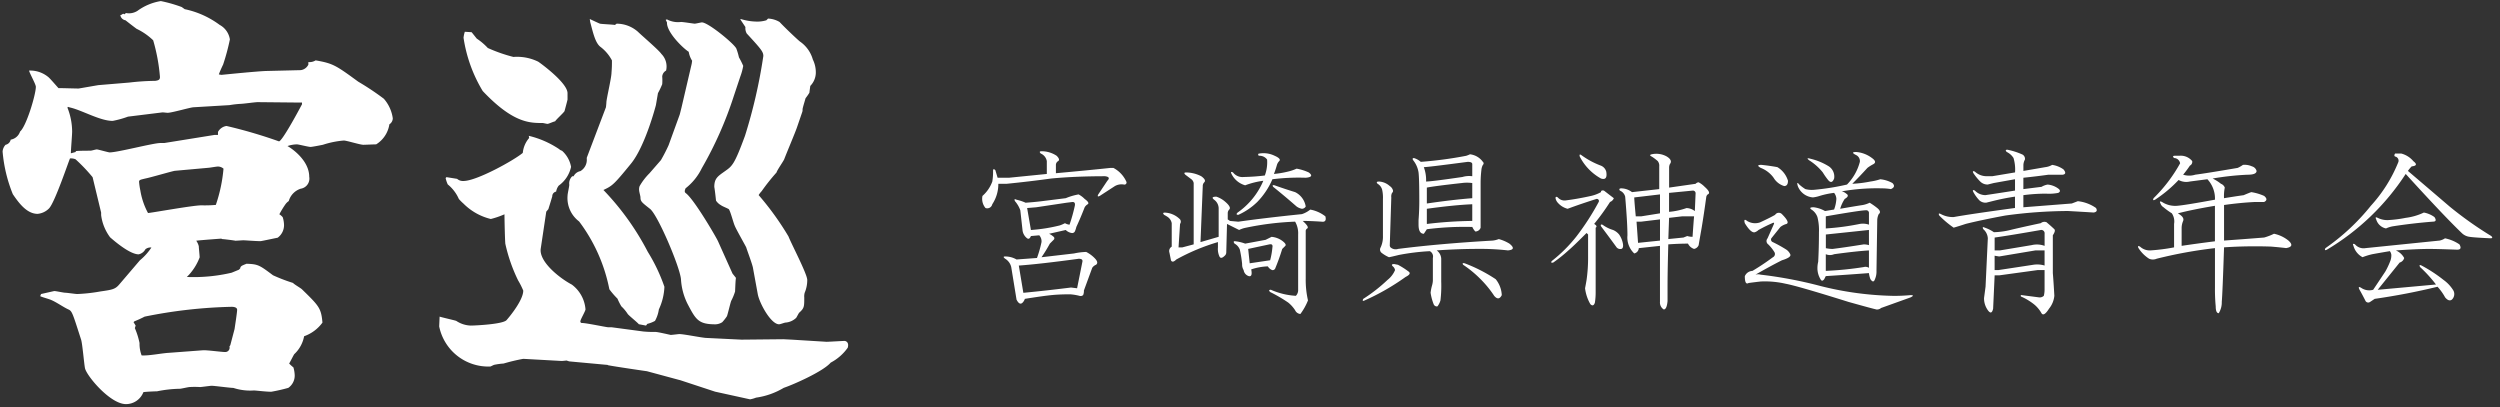
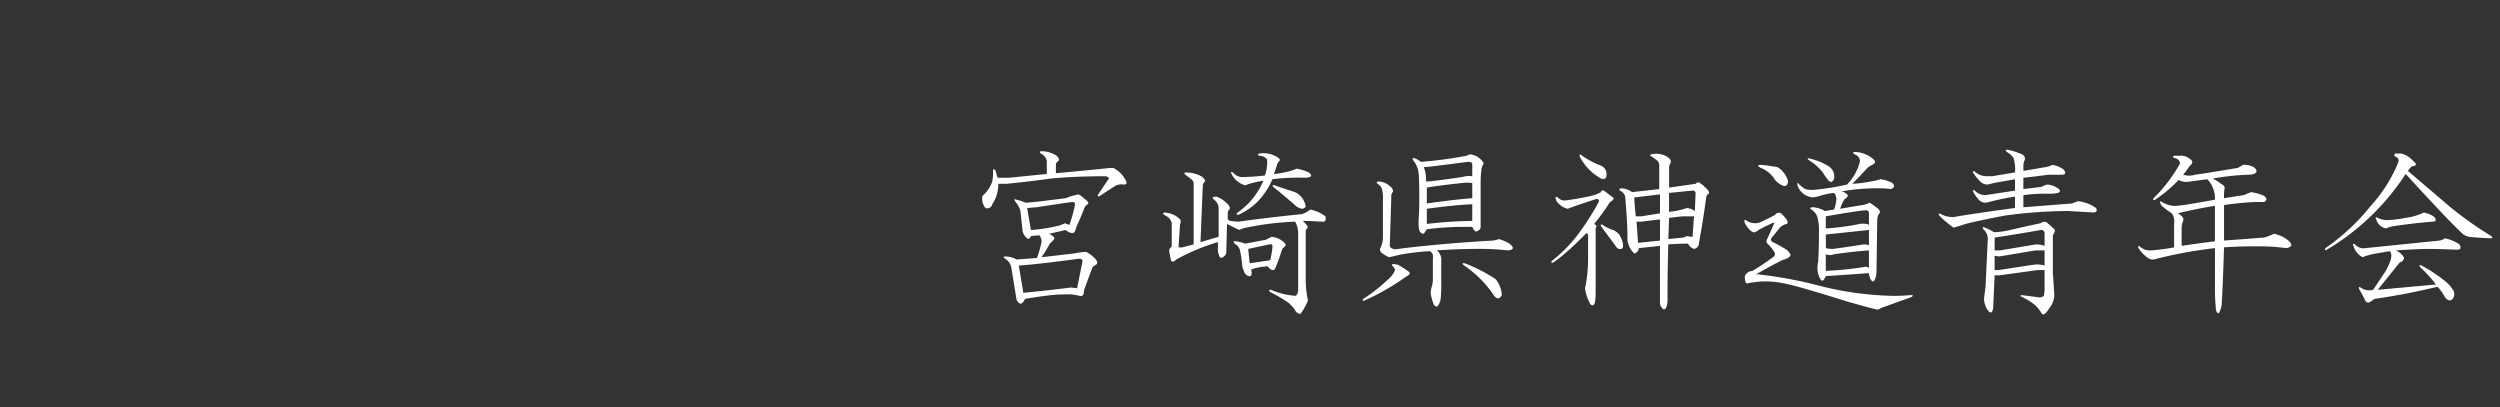
<svg xmlns="http://www.w3.org/2000/svg" width="258" height="42" viewBox="0 0 258 42">
  <rect x="0" y="0" width="258" height="42" fill="#333333" stroke="none" />
  <defs>
    <style>
      .cls-1 {
        fill: #fff;
        fill-rule: evenodd;
      }
    </style>
  </defs>
-   <path id="宮巡" class="cls-1" d="M22.848,24.666c0.176,0,1.232.132,1.452,0.176,0.132,0,.7-0.044.792-0.044,0.264,0,1.232.088,1.8,0.088,0.088,0,1.716-.352,1.76-0.352a1.6,1.6,0,0,0,.66-1.32,2.958,2.958,0,0,0-.132-0.792,1.422,1.422,0,0,0-.352-0.308,10.213,10.213,0,0,1,.616-1.012A1.325,1.325,0,0,1,29.8,20.75a1.881,1.881,0,0,1,1.232-1.276,1.053,1.053,0,0,0,.88-1.232c0-1.672-1.76-2.9-2.244-3.168a3.165,3.165,0,0,1,.968-0.176c0.176,0,1.188.264,1.408,0.264,0.176,0,1.056-.176,1.276-0.22a9.387,9.387,0,0,1,2.156-.44c0.308,0,1.672.44,2.024,0.44,0.176,0,1.1-.044,1.32-0.044a2.951,2.951,0,0,0,1.364-2.068,0.753,0.753,0,0,0,.352-0.616,3.856,3.856,0,0,0-.924-2.024,27.525,27.525,0,0,0-2.64-1.76c-2.288-1.672-2.6-1.892-4.4-2.2a1.2,1.2,0,0,1-.748.176V6.667a1.024,1.024,0,0,1-.792.572l-3.609.088c-1.012.044-3.652,0.308-4.577,0.4L22.584,7.68c0.088-.264.352-0.836,0.44-1.012a22.356,22.356,0,0,0,.7-2.6,2.049,2.049,0,0,0-1.056-1.5A9.2,9.2,0,0,0,19.063.947l-0.308-.22A14.524,14.524,0,0,0,16.6.111a5.606,5.606,0,0,0-2.42,1.012,1.627,1.627,0,0,1-1.188.22l-0.132.132c-0.176-.088-0.176-0.044-0.308.044l-0.132.044a0.625,0.625,0,0,0,.528.528c0.616,0.484.792,0.616,1.144,0.88a6.477,6.477,0,0,1,1.716,1.188,18.786,18.786,0,0,1,.7,3.785c0,0.308-.176.352-0.484,0.4a24.932,24.932,0,0,0-2.684.176l-3.168.264c-0.044,0-2.024.352-2.068,0.352-0.264,0-1.716-.044-2.068-0.044-0.132-.132-0.88-1.012-1.056-1.144A2.917,2.917,0,0,0,3,7.284c0.044,0.264.7,1.408,0.7,1.672,0,0.792-.968,4.049-1.628,4.621a1.242,1.242,0,0,1-.968.836,0.672,0.672,0,0,1-.528.528,1.133,1.133,0,0,0-.308.7,15.008,15.008,0,0,0,1.056,4.4C1.9,20.882,2.737,22.07,3.881,22.07A1.893,1.893,0,0,0,5.069,21.5c0.616-.66,2.068-5.017,2.156-5.149a1.21,1.21,0,0,1,.572.088,17.468,17.468,0,0,1,1.76,1.848l0.88,3.653V22.2a4.859,4.859,0,0,0,.924,2.288c0.4,0.352,2.024,1.76,2.948,1.76a1.046,1.046,0,0,0,.7-0.528,0.842,0.842,0,0,1,.616-0.176,5.945,5.945,0,0,1-1.188,1.32L12.33,29.331c-0.44.528-.748,0.572-1.98,0.748a17.013,17.013,0,0,1-2.376.264c-0.176,0-1.056-.132-1.232-0.132S5.773,30.035,5.6,30.035l-1.364.308-0.088.22c0.132,0.088.968,0.308,1.144,0.4,0.528,0.22,1.276.748,1.76,0.968,0.4,0.176.44,0.4,1.32,3.125,0.132,0.4.308,2.508,0.4,2.948,0.176,0.792,2.6,3.7,4.225,3.7a1.925,1.925,0,0,0,1.8-1.232c0.176-.044,1.188-0.088,1.408-0.088a12.783,12.783,0,0,1,2.376-.264c0.088,0,.88-0.176.968-0.176a9.168,9.168,0,0,1,1.1,0c0.132,0,1.056-.132,1.188-0.132,0.308,0,1.892.22,2.244,0.22a5.585,5.585,0,0,0,2.112.264c0.22,0,1.232.132,1.8,0.132a17.429,17.429,0,0,0,1.76-.4,1.539,1.539,0,0,0,.66-1.32,3.254,3.254,0,0,0-.132-0.792,3.957,3.957,0,0,1-.44-0.4c0.088-.132.484-0.924,0.528-0.968A3.372,3.372,0,0,0,31.385,34.7a3.99,3.99,0,0,0,1.892-1.408c-0.132-1.5-.352-1.716-2.112-3.433-0.132-.132-0.836-0.528-0.924-0.66a17.222,17.222,0,0,1-2.068-.792c-1.408-1.056-1.54-1.144-2.728-1.188-0.572.22-.616,0.264-0.66,0.484l-0.132.132-0.748.308a17.1,17.1,0,0,1-4.621.44,5.577,5.577,0,0,0,1.32-2.024c0-.176-0.088-0.968-0.088-1.144a1.668,1.668,0,0,0-.264-0.572c0.22-.044,2.6-0.22,2.64-0.22ZM7.313,15.821c0-.352.132-1.892,0.132-2.244a6.773,6.773,0,0,0-.484-2.464l0.044-.088a2.8,2.8,0,0,0,.308.088c1.232,0.308,3.036,1.364,4.313,1.364a10.032,10.032,0,0,0,1.584-.44l3.564-.44c0.088,0,.44.044,0.528,0.044,0.44,0,2.376-.572,2.684-0.572l3.7-.22a10.123,10.123,0,0,1,1.144-.132c0.264,0,1.5-.176,1.76-0.176l4.4,0.044h0.176V10.76c-0.484.924-2.068,3.829-2.376,3.829A50.03,50.03,0,0,0,23.376,13a1.187,1.187,0,0,0-.88.616v0.308H22.144l-5.193.836h-0.4c-0.748,0-4.4.968-5.237,0.968-0.132,0-1.188-.308-1.32-0.308s-0.528.132-.66,0.132-1.32,0-1.5.044L7.8,15.689Zm6.469,17.427,0.088-.088a11.228,11.228,0,0,0,1.056-.484A50.1,50.1,0,0,1,23.9,31.663c0.088,0,.572,0,0.572.308,0,0.264-.22,1.672-0.264,1.98l-0.44,1.672-0.088.132a0.45,0.45,0,0,1-.484.572c-0.352,0-1.936-.22-2.288-0.176l-3.521.264c-0.748.044-1.98,0.308-2.772,0.264A3.392,3.392,0,0,1,14.4,35.4a7.89,7.89,0,0,0-.484-1.54L14,33.6Zm7.7-15.93c0.132,0,.836-0.132,1.012-0.132a0.9,0.9,0,0,1,.572.22,15.756,15.756,0,0,1-.792,3.741,13.76,13.76,0,0,1-1.5.044c-0.88,0-5.237.792-5.5,0.792a7.388,7.388,0,0,1-.792-2.332,6.665,6.665,0,0,1-.132-0.924c0.044-.176.132-0.176,0.66-0.308,0.484-.088,2.728-0.748,3.036-0.792ZM60.907,2.267c0.308,1.144.528,2.2,1.1,2.6a4.215,4.215,0,0,1,1.144,1.364A12.368,12.368,0,0,1,63.107,7.5c0,0.528-.528,2.728-0.528,3.08,0,0.088-.044.484-0.044,0.484l-1.936,5.1a0.4,0.4,0,0,0-.044.22,1.352,1.352,0,0,1-.66,1.276,1,1,0,0,0-.7.528H59.058a1.021,1.021,0,0,0-.308.88c0,0.176-.176.924-0.176,1.1a3.018,3.018,0,0,0,1.188,2.684,17.1,17.1,0,0,1,3.124,7,8.193,8.193,0,0,0,.836.968,6.648,6.648,0,0,0,.4.792,4.18,4.18,0,0,1,.66.792c0.132,0.176,1.012.88,1.144,1.056L66.671,33.6l0.132-.176a3.179,3.179,0,0,0,.792-0.308,3.441,3.441,0,0,0,.4-1.188,6.023,6.023,0,0,0,.572-2.332,17.83,17.83,0,0,0-1.716-3.608,27.289,27.289,0,0,0-4.577-6.381c0.924-.44,1.056-0.528,2.816-2.684,1.5-1.8,2.6-6.073,2.6-6.073L67.9,9.616a8.358,8.358,0,0,0,.44-0.924,4.762,4.762,0,0,0,0-.792,0.77,0.77,0,0,1,.4-0.616,1.83,1.83,0,0,0-.484-1.716c-0.264-.4-2.068-1.936-2.42-2.288a3.32,3.32,0,0,0-2.2-.836l-0.176.132c-0.22-.044-1.32-0.088-1.54-0.132-0.132-.044-0.88-0.4-1.056-0.484ZM78.2,30.343c0.176,0.968,1.364,3.124,2.2,3.124,0.132,0,.572-0.176.66-0.176a1.789,1.789,0,0,0,1.1-.484c0.044-.044.264-0.484,0.308-0.528C83,31.8,83,31.663,83,30.695a1.368,1.368,0,0,1,.044-0.484,3.368,3.368,0,0,0,.264-1.32c0-.616-1.672-3.785-1.936-4.489a29.727,29.727,0,0,0-3.08-4.269,2.418,2.418,0,0,1,.308-0.4,21.2,21.2,0,0,1,1.54-1.936c0.044-.22.7-1.144,0.792-1.364,0.176-.484,1.144-2.772,1.32-3.3l0.528-1.54a0.653,0.653,0,0,0,.044-0.308c0-.132.264-0.968,0.308-1.144a6.436,6.436,0,0,0,.4-0.572c0-.088.088-0.66,0.088-0.7a2,2,0,0,0,.572-1.32,3.016,3.016,0,0,0-.308-1.408,3.362,3.362,0,0,0-1.32-1.848c-0.132-.088-1.452-1.32-2.112-2.024a2.515,2.515,0,0,0-1.188-.352l-0.176.176a3.192,3.192,0,0,1-1.1.132,5.688,5.688,0,0,1-1.54-.264L76.4,2l0.528,0.792a1.12,1.12,0,0,0,.132.66c1.5,1.628,1.716,1.892,1.716,2.332a53.488,53.488,0,0,1-1.892,8.229c-1.1,2.992-1.32,3.124-2.068,3.653s-1.1.748-1.1,1.628c0.044,0.22.132,0.968,0.176,1.408a1.435,1.435,0,0,0,.528.484c0.088,0.088.66,0.308,0.792,0.4,0.176,0.22.484,1.452,0.616,1.716,0.132,0.352,1.188,2.2,1.188,2.244,0.088,0.308.66,1.8,0.7,2.156ZM69,14.985a17.164,17.164,0,0,1-.792,1.54l-1.188,1.364a6.229,6.229,0,0,0-1.012,1.32,1,1,0,0,0-.044.484c0,0.088.132,0.572,0.132,0.66,0,0.44.132,0.528,0.968,1.188,0.792,0.572,3.08,5.941,3.212,7.261a6.514,6.514,0,0,0,.7,2.6c0.836,1.584,1.1,2.068,2.86,2.068a1.359,1.359,0,0,0,.7-0.22,4.828,4.828,0,0,0,.484-0.616c0.088-.22.352-1.364,0.44-1.584a5.625,5.625,0,0,0,.4-0.968c0.044-.968.044-1.056,0.088-1.408l-0.352-.44-1.5-3.344c-0.176-.4-2.508-4.4-3.344-4.973-0.088-.088-0.132-0.176,0-0.484a5.89,5.89,0,0,0,1.672-2.068,38.46,38.46,0,0,0,3.3-7.437L76.4,7.9A5.973,5.973,0,0,0,76.7,6.8a8.207,8.207,0,0,0-.44-0.88A6.685,6.685,0,0,0,76,5.039c-0.132-.44-2.9-2.728-3.565-2.728-0.088,0-.616.132-0.748,0.132-0.088,0-1.188-.176-1.408-0.176A2.422,2.422,0,0,1,68.828,2L68.7,2.047l0.132,0.264c-0.044,1.012,1.628,2.64,2.244,3.036a2.446,2.446,0,0,0,.352.924l-0.044.308-1.056,4.533-0.176.7ZM47.969,3.279a3.084,3.084,0,0,0-.132.616,14.882,14.882,0,0,0,1.98,5.5c3.124,3.3,4.841,3.3,6.2,3.3,0.044,0,.4.088,0.484,0.088,0.132,0,.572-0.22.792-0.264,0.088-.176.88-0.88,0.968-1.056,0.044-.176.264-0.968,0.308-1.188V9.616c0-1.1-2.948-3.212-3.036-3.256a4.973,4.973,0,0,0-2.552-.484,16,16,0,0,1-2.64-.924A6.4,6.4,0,0,0,49.2,3.983l-0.528-.66Zm-1.98,15.094a3.144,3.144,0,0,0,.22.66,3.989,3.989,0,0,1,1.144,1.5,5.021,5.021,0,0,0,.484.484A5.942,5.942,0,0,0,50.653,22.6a8.9,8.9,0,0,0,1.408-.484c0,0.44.044,2.552,0.088,3.036a16.8,16.8,0,0,0,1.32,3.785A7.882,7.882,0,0,1,54,29.991c0,0.968-1.364,2.64-1.716,3.036-0.352.44-3.3,0.572-3.7,0.572a2.865,2.865,0,0,1-1.5-.484c-0.088-.044-1.452-0.352-1.716-0.44l-0.044,1.012a5.171,5.171,0,0,0,5.281,4.137c0.132-.044.264-0.132,0.4-0.176a7.307,7.307,0,0,1,.968-0.132A19.621,19.621,0,0,1,54,37.032l3.961,0.22c0.132,0,.44-0.044.528-0.044a1.836,1.836,0,0,0,.264.088l3.828,0.352a0.264,0.264,0,0,1,.176.044c0.66,0.132,3.961.616,4,.616l3.257,0.88,0.176,0.044L73.8,40.42l3.609,0.792a3.241,3.241,0,0,0,.616-0.176,7.644,7.644,0,0,0,2.861-1.012c0.924-.308,4.048-1.672,4.841-2.6a5.013,5.013,0,0,0,1.76-1.54c0.176-.616-0.264-0.7-0.308-0.7-0.264,0-1.584.088-1.892,0.088l-3.564-.22-0.88-.044-4.313.044-3.609-.176c-0.4,0-2.332-.4-2.816-0.4-0.088,0-.748.088-0.88,0.088-0.044,0-1.32-.308-1.584-0.308a11.532,11.532,0,0,1-1.232-.044l-3.3-.44H62.755c-0.176,0-2.244-.44-2.684-0.44a0.155,0.155,0,0,1-.176-0.176c0-.176.528-1.056,0.528-1.232a3.527,3.527,0,0,0-1.408-2.552c-1.32-.7-3.389-2.376-3.213-3.7l0.572-3.829,0.22-.264c0.088-.308.132-0.4,0.4-1.32a0.482,0.482,0,0,1,.4-0.484,1.356,1.356,0,0,1,.264-0.616,3.232,3.232,0,0,0,1.276-1.936A2.917,2.917,0,0,0,58,15.557a0.756,0.756,0,0,1-.308-0.176,9.617,9.617,0,0,0-3.124-1.364l0.044,0.22a2.745,2.745,0,0,0-.66,1.54c-0.88.748-4.753,2.9-6.117,2.9a0.9,0.9,0,0,1-.66-0.22l-1.1-.176Z" />
  <path id="宮崎県神道青年会" class="cls-1" d="M107.484,15.609q-0.312,0-.078.234a1.053,1.053,0,0,1,.625.781v1.328l-3.906.391h-1.172l-0.234-.781c-0.157-.156-0.235-0.129-0.235.078a5.9,5.9,0,0,1-.078,1.094,3.609,3.609,0,0,1-1.015,1.484,1.478,1.478,0,0,0,.312,1.25,0.532,0.532,0,0,0,.7-0.391,3.759,3.759,0,0,0,.625-2.109h0.86q2.343-.234,4.609-0.547,2.5-.234,5.547-0.234,0.624,0.079.234,0.469l-0.937,1.406q-0.157.313,0.156,0.156l1.562-1.016A1.4,1.4,0,0,1,116,19.047a0.215,0.215,0,0,0,.234-0.312,3.006,3.006,0,0,0-1.328-1.406h-0.312q-2.188.234-5.625,0.547V17.016a0.46,0.46,0,0,1,.234-0.391q0.234-.156-0.156-0.547a2.784,2.784,0,0,0-1.563-.469h0Zm3.828,4.453a6.47,6.47,0,0,0-1.328.391l-2.5.313q-0.626.079-1.64,0.156a4.943,4.943,0,0,0-.938-0.312c-0.208-.1-0.261-0.051-0.156.156a2.95,2.95,0,0,1,.547.938l0.234,2.109a1.231,1.231,0,0,0,.469.781q0.234,0.157.391-.234l0.859-.078a0.918,0.918,0,0,1,.234.7,11.55,11.55,0,0,1-.468,1.641l-2.11.156a2.333,2.333,0,0,0-1.172-.312q-0.312,0,0,.234a1.373,1.373,0,0,1,.625.859l0.547,3.359q0.312,0.624.625,0.313a1,1,0,0,0,.235-0.391q1.951-.311,2.812-0.391,0.78-.077,1.875-0.078a5.687,5.687,0,0,1,.938.156,0.385,0.385,0,0,0,.39-0.078,1.087,1.087,0,0,0,.078-0.469l0.86-2.344a0.847,0.847,0,0,1,.39-0.312c0.208-.156.157-0.391-0.156-0.7A3.322,3.322,0,0,0,112.094,26a6.748,6.748,0,0,0-1.25.156l-3.36.391a14.692,14.692,0,0,0,.86-1.406l0.39-.391a0.2,0.2,0,0,0,0-.312,1.883,1.883,0,0,0-.468-0.312l1.718-.391a1.143,1.143,0,0,0,.625.313,0.315,0.315,0,0,0,.313-0.156,2.473,2.473,0,0,0,.156-0.469c0.313-.676.6-1.354,0.86-2.031a0.886,0.886,0,0,1,.312-0.312c0.156-.1.051-0.286-0.312-0.547a2.509,2.509,0,0,0-.626-0.469h0Zm0,6.641c0.313,0,.442.105,0.391,0.313l-0.547,2.734-0.625-.078q-2.5.313-4.922,0.547l-0.468-2.813q2.185-.156,6.171-0.7h0Zm-0.624-5.859q0.31,0,.234.391a17.146,17.146,0,0,1-.547,1.953,1.181,1.181,0,0,1-.469-0.156,4,4,0,0,1-.547.234,17.172,17.172,0,0,1-2.968.469L106,21.469l0.938-.078,3.124-.469Zm11.64-2.813,0.625,0.469a0.644,0.644,0,0,1,.235.391v6.328l-1.172.312h-0.391l0.156-2.422a0.391,0.391,0,0,0,0-.469,2.355,2.355,0,0,0-1.562-.7q-0.313,0-.078.234a4.1,4.1,0,0,1,.39.234,1.007,1.007,0,0,1,.391.625v2.422a0.522,0.522,0,0,0-.234.625l0.156,0.781c0.1,0.209.285,0.183,0.547-.078a21.233,21.233,0,0,1,4.3-1.8v0.547a1.874,1.874,0,0,0,.156.938c0.1,0.209.285,0.183,0.547-.078a0.452,0.452,0,0,0,.156-0.312l0.078-2.969q0.624,0.313,1.25.625a2.807,2.807,0,0,1,.7-0.234,30.115,30.115,0,0,1,5.078-.625,2.388,2.388,0,0,1,.313,1.328v5.7a0.841,0.841,0,0,1-.235.625,7.409,7.409,0,0,1-2.578-.625q-0.312,0-.078.234a15.034,15.034,0,0,1,1.875,1.094,3.4,3.4,0,0,1,.7.781,0.659,0.659,0,0,0,.547.391A6.115,6.115,0,0,0,134.984,31a9.474,9.474,0,0,1-.234-2.266V23.891a0.314,0.314,0,0,1,.156-0.312q0.234-.156-0.468-0.781,0.78,0,1.953.078c0.363,0.052.494-.129,0.39-0.547a3.568,3.568,0,0,0-1.562-.7,2.755,2.755,0,0,1-.86.469q-3.828.392-6.562,0.781l-0.859-.078-0.235-.156V22.016a0.528,0.528,0,0,1,.156-0.391c0.157-.156.026-0.416-0.39-0.781a2.633,2.633,0,0,0-.938-0.547c-0.417,0-.5.105-0.234,0.313a1.12,1.12,0,0,1,.469.859v2.969l-1.875.547,0.234-5.781a0.528,0.528,0,0,1,.156-0.391c0.157-.156.052-0.364-0.312-0.625a3.478,3.478,0,0,0-1.563-.391q-0.312,0-.078.234h0ZM131,25.219q0.39-.077.312,0.312a7.684,7.684,0,0,1-.234,1.328l-2.109.313-0.157-1.484Zm0.234-.781c-0.208.105-.417,0.209-0.625,0.313l-2.109.391a4.169,4.169,0,0,0-.938-0.234c-0.261-.051-0.312.027-0.156,0.234a1.186,1.186,0,0,1,.547.625,12.9,12.9,0,0,1,.235,1.484,1.1,1.1,0,0,0,.156.625,0.759,0.759,0,0,0,.547.625q0.39,0.079.234-.7a6.055,6.055,0,0,1,1.719-.312,0.866,0.866,0,0,0,.468.391,0.306,0.306,0,0,0,.313-0.234q0.39-.937.7-1.953l0.313-.312q0.155-.156-0.235-0.469a2.16,2.16,0,0,0-1.172-.469h0Zm-1.25-8.594c-0.156,0-.183.078-0.078,0.234a0.955,0.955,0,0,1,.86.391,3.924,3.924,0,0,1-.235,1.641,20.925,20.925,0,0,1-2.187.156,1.216,1.216,0,0,1-1.094-.469q-0.314-.156-0.156.156a2.266,2.266,0,0,0,1.406,1.172,8.269,8.269,0,0,1,1.875-.469,7.593,7.593,0,0,1-2.656,3.281q-0.236.234,0.078,0.234a6.769,6.769,0,0,0,1.953-1.328,7.688,7.688,0,0,0,1.562-2.344,21.676,21.676,0,0,1,3.438-.156q0.938-.077.312-0.547a5.1,5.1,0,0,0-1.25-.391,4.761,4.761,0,0,1-.937.313,9.679,9.679,0,0,1-1.406.234,9.514,9.514,0,0,0,.312-0.937,0.977,0.977,0,0,1,.235-0.391q0.234-.234-0.469-0.547a2.6,2.6,0,0,0-1.563-.234h0Zm1.563,3.281c-0.209-.051-0.261,0-0.156.156q1.172,0.938,2.421,2.031a1.358,1.358,0,0,0,.547.234,0.46,0.46,0,0,0,.391-0.234,2,2,0,0,0-1.094-1.484q-1.015-.311-2.109-0.7h0Zm10.781-.391c-0.261,0-.312.078-0.156,0.234a1.016,1.016,0,0,1,.469.625,3.629,3.629,0,0,1,.078.937v3.828a2.6,2.6,0,0,1-.235,1.172,0.432,0.432,0,0,0,.078.547,3.52,3.52,0,0,0,.782.469q0.39-.077,1.015-0.234a23.126,23.126,0,0,1,3.2-.391,0.62,0.62,0,0,1,.313.7v2.344a2.188,2.188,0,0,1-.078.469,4.616,4.616,0,0,0-.156.781,5.452,5.452,0,0,0,.312,1.172,0.36,0.36,0,0,0,.391.234A1.771,1.771,0,0,0,148.656,31a12.929,12.929,0,0,0,.078-1.953V26.7a1.119,1.119,0,0,0-.468-0.859q2.265-.156,4.3-0.156a25.184,25.184,0,0,1,3.047.156q0.938-.077.157-0.7a4.247,4.247,0,0,0-1.094-.469,2.553,2.553,0,0,1-.625.156q-5.469.313-9.766,0.859a0.8,0.8,0,0,1-.781-0.156,0.316,0.316,0,0,1-.078-0.234l0.156-4.922a0.817,0.817,0,0,1,.078-0.469,0.255,0.255,0,0,0,.078-0.312,0.756,0.756,0,0,0-.312-0.391,1.8,1.8,0,0,0-1.094-.469h0Zm9.141-2.031c0.312,0,.469.078,0.469,0.234v1.25a2.416,2.416,0,0,0-1.016.078q-3.2.469-3.75,0.469a3.81,3.81,0,0,0-.234-1.484q0.39,0,4.531-.547h0Zm0.469,4.375V22.8a42.393,42.393,0,0,0-4.688.313V21.547q2.813-.39,4.688-0.469h0Zm-1.094-2.187a3.9,3.9,0,0,1,1.094,0v1.563q-2.032.157-4.688,0.547V19.359q0.78-.156,3.594-0.469h0Zm0.859-2.969a2.866,2.866,0,0,1-.391.156,40.8,40.8,0,0,1-4.687.625,1.934,1.934,0,0,0-.7-0.391c-0.156,0-.183.078-0.078,0.234a2.657,2.657,0,0,1,.547,1.25q0.077,0.626.078,2.969,0,0.938-.078,1.953v0.469q0,0.938.547,0.938l0.312-.469a30.789,30.789,0,0,1,4.688-.234,1.754,1.754,0,0,0,.312.469A0.578,0.578,0,0,0,152.8,23.5V18.813a11.486,11.486,0,0,1,.078-1.25,1.347,1.347,0,0,1,.156-0.547,0.2,0.2,0,0,0,0-.312,1.9,1.9,0,0,0-1.328-.781h0Zm-0.547,11.25c-0.208-.051-0.261,0-0.156.156a11.352,11.352,0,0,1,1.719,1.406,10.821,10.821,0,0,1,1.484,1.8q0.469,0.548.781-.078a2.823,2.823,0,0,0-.625-1.641,15.86,15.86,0,0,0-3.2-1.641h0Zm-6.875.156-0.39-.078c-0.262,0-.313.078-0.157,0.234a0.639,0.639,0,0,1,.235.391,2.558,2.558,0,0,1-.781,1.016,16.794,16.794,0,0,1-2.5,1.953q-0.157.311,0.156,0.156a23.95,23.95,0,0,0,4.218-2.422q0.625-.311.313-0.547a8.183,8.183,0,0,0-1.094-.7h0Zm27.031-7.266v1.953l-1.953.313h-0.547q-0.156-1.641-.156-1.953Zm-0.859-4.141q-0.314.079,0,.234a4.752,4.752,0,0,1,.625.469,0.765,0.765,0,0,1,.156.547v2.344l-2.812.313a1.88,1.88,0,0,0-1.094-.391q-0.314,0-.156.234a0.917,0.917,0,0,1,.547.625q0.234,2.736.234,3.984a2.257,2.257,0,0,0,.7,1.875,0.586,0.586,0,0,0,.469-0.547l2.187-.234v5.781a0.839,0.839,0,0,0,.391.781q0.312,0,.391-0.859V29.438q0-1.483.078-4.219,1.094-.077,2.031-0.078a1.068,1.068,0,0,0,.625.547A0.633,0.633,0,0,0,175.3,25.3q0.077-.469.312-1.8,0.235-1.406.469-3.125a0.449,0.449,0,0,1,.156-0.312q0.39-.156-0.312-0.781a2.524,2.524,0,0,0-.625-0.469,0.451,0.451,0,0,0-.313.156l-2.734.391V17.328a0.873,0.873,0,0,1,.078-0.391q0.312-.39-0.312-0.781a2.2,2.2,0,0,0-1.563-.234h0Zm4.219,3.75a0.277,0.277,0,0,1,.312.313l-0.078,1.8a1.473,1.473,0,0,0-.859-0.312,7.267,7.267,0,0,1-1.8.391V19.906Zm-1.094,2.656h1.25q-0.078.938-.156,2.109a1.716,1.716,0,0,1-.547-0.078l-0.391.156-1.562.156,0.078-2.187Zm-2.266.313v2.188l-2.265.234-0.156-2.187h0.468Zm-5.781-2.969c-0.208-.051-0.312,0-0.312.156a3.766,3.766,0,0,1-1.016.391q-1.406.313-2.656,0.469a0.912,0.912,0,0,1-.781-0.312q-0.235-.156-0.235.078a0.938,0.938,0,0,0,.235.469,1.983,1.983,0,0,0,1.015.625q1.25-.469,2.969-1.016a0.215,0.215,0,0,1,.234.313,26.289,26.289,0,0,1-2.265,3.516,15.063,15.063,0,0,1-2.578,2.578q-0.157.234,0.156,0.156a15.5,15.5,0,0,0,1.562-1.25q0.469-.39,1.875-1.8l0.157,0.156v2.266a16.191,16.191,0,0,1-.157,2.422c-0.052.313-.105,0.6-0.156,0.859a4.317,4.317,0,0,0,.547,1.641c0.208,0.207.364,0.156,0.469-.156a6.849,6.849,0,0,0,.078-1.094V23.5q0.234-.156-0.156-0.391a23.577,23.577,0,0,0,1.64-2.266,0.662,0.662,0,0,0,.391-0.391q-0.314-.234-1.016-0.781h0ZM163.188,16q-0.235-.156-0.157.156a5.394,5.394,0,0,0,2.188,2.266c0.469,0.156.65-.078,0.547-0.7a0.917,0.917,0,0,0-.547-0.625A8.327,8.327,0,0,1,163.188,16h0Zm2.187,7.188c-0.156-.051-0.209,0-0.156.156q0.938,1.251,1.562,2.109a0.5,0.5,0,0,0,.547.234c0.156-.051.208-0.234,0.156-0.547a2.424,2.424,0,0,0-.39-0.937,1.621,1.621,0,0,0-.625-0.469,3.551,3.551,0,0,1-1.094-.547h0Zm27.5,0.547V25.3a1.755,1.755,0,0,0-.547-0.078q-1.953.313-3.2,0.469a3.579,3.579,0,0,1-.7-0.078V24.2q2.265-.234,4.453-0.469h0Zm-1.328-8.047q-0.627,0,0,.313a0.687,0.687,0,0,1,.391.7,5.234,5.234,0,0,1-1.329,2.344,24.9,24.9,0,0,1-3.437.547,2.649,2.649,0,0,1-.86-0.078,4.359,4.359,0,0,1-.624-0.469q-0.313-.39-0.157.156a1.818,1.818,0,0,0,1.563,1.172,3.47,3.47,0,0,0,.7-0.156,8.426,8.426,0,0,1,1.484-.313,1.038,1.038,0,0,1,.235.625,3.723,3.723,0,0,1-.235,1.094l-0.937.156a3.148,3.148,0,0,0-1.172-.391q-0.548,0-.234.234a1.507,1.507,0,0,1,.624.781,5.485,5.485,0,0,1,.157,1.563q0,1.564-.078,3.047a2.863,2.863,0,0,0-.079.7,2.179,2.179,0,0,0,.313,1.094q0.156,0.313.391,0l0.156-.312q2.421-.156,4.453-0.312a2.547,2.547,0,0,0,.156.625q0.312,0.469.469,0a1.948,1.948,0,0,0,.156-0.859l0.078-5.156a1.542,1.542,0,0,1,.157-0.7c0.207-.156.156-0.364-0.157-0.625a7.3,7.3,0,0,0-.781-0.547,2.735,2.735,0,0,1-.7.234q-1.015.157-2.344,0.391a3.753,3.753,0,0,1,.469-1.016c0.364-.207.416-0.391,0.156-0.547a1,1,0,0,0-.469-0.234,20.777,20.777,0,0,1,4.141-.312,5.8,5.8,0,0,1,.938.078c0.363-.156.416-0.364,0.156-0.625a3.225,3.225,0,0,0-1.25-.391,5.689,5.689,0,0,1-1.016.234,12.751,12.751,0,0,1-1.875.234q0.78-.78,1.563-1.641a4.076,4.076,0,0,1,.625-0.391c0.26-.156.207-0.364-0.156-0.625a3.1,3.1,0,0,0-1.641-.625h0Zm-7.656,6.406a0.447,0.447,0,0,0-.7.078q-0.547.313-1.563,0.781A1.56,1.56,0,0,1,180.3,22.8q-0.391-.311-0.235.234,0.625,1.016,1.016.938a0.971,0.971,0,0,0,.391-0.234q0.7-.39,1.406-0.7,0.312-.156.156,0.156l-0.625,1.406a0.422,0.422,0,0,0,.078.625,4.152,4.152,0,0,1,.625.781,0.377,0.377,0,0,1-.156.547,24.176,24.176,0,0,1-2.109,1.406,0.881,0.881,0,0,0-.782.547q0,0.938.391,0.7,0.546-.077,1.25-0.156a9.521,9.521,0,0,1,2.578.234q1.25,0.234,6.485,1.875,2.5,0.7,2.89.781a0.641,0.641,0,0,0,.469-0.156l3.047-1.094q0.468-.234,0-0.234c-0.574.053-1.146,0.078-1.719,0.078a33.159,33.159,0,0,1-7.578-1.016,44.022,44.022,0,0,0-6.172-1.172,0.987,0.987,0,0,0-.547,0q1.641-.937,2.735-1.484,1.014-.311.859-0.625a1.193,1.193,0,0,0-.391-0.469,14,14,0,0,0-1.406-.781,0.279,0.279,0,0,1-.156-0.391l0.937-1.172a1.766,1.766,0,0,1,.625-0.312q0.39-.156-0.468-1.016h0Zm8.984,5.547a0.662,0.662,0,0,0-.547-0.078,34.232,34.232,0,0,1-3.906.391V26.234a1.1,1.1,0,0,0,.859,0q2.265-.311,3.594-0.391v1.8ZM192.562,21.7a0.277,0.277,0,0,1,.313.313v1.172a1.936,1.936,0,0,0-.937-0.078,25.08,25.08,0,0,1-3.516.469v-1.25q3.593-.624,4.14-0.625h0Zm-5.7-5.312q-0.548-.156-0.156.156a5.687,5.687,0,0,1,1.406,1.25,7.177,7.177,0,0,0,.547.781q0.39,0.469.625-.156a1.266,1.266,0,0,0-.547-1.25,6.34,6.34,0,0,0-1.875-.781h0Zm-5.078.625c-0.417,0-.443.105-0.078,0.313a2.949,2.949,0,0,1,1.328,1.016,1.914,1.914,0,0,0,1.094.859c0.26,0,.391-0.182.391-0.547a2.468,2.468,0,0,0-1.094-1.406q-0.861-.156-1.641-0.234h0Zm29.453,5.938a0.574,0.574,0,0,0-.625.078q-2.187.469-3.125,0.7a7.868,7.868,0,0,1-1.718.234,3.906,3.906,0,0,0-.938-0.469q-0.314-.156-0.156.156a1.353,1.353,0,0,1,.469.938l-0.235,5-0.156,1.172a2.087,2.087,0,0,0,.391,1.25q0.39,0.546.547-.156l0.156-3.437h0.468l3.985-.547H211v2.031a2.614,2.614,0,0,1-.078.625,0.611,0.611,0,0,1-.547.156l-1.8-.234a0.1,0.1,0,0,0,0,.156,5.943,5.943,0,0,1,1.406.859,3.262,3.262,0,0,1,.7.859q0.234,0.39.781-.469a2.482,2.482,0,0,0,.547-1.328q-0.079-1.406-.157-2.344V24.281c0.208-.312.26-0.52,0.157-0.625q-0.235-.234-0.782-0.7h0Zm-0.625.781a0.346,0.346,0,0,1,.391.391v1.25a2.3,2.3,0,0,0-1.328-.078l-3.281.547h-0.547V24.516q1.641-.234,4.765-0.781h0Zm-0.547,2.109H211v1.562a2.644,2.644,0,0,0-1.172-.078l-3.594.547h-0.39V26.391l0.468,0.078Zm-2.89-10.391c-0.209,0-.234.078-0.078,0.234a1.715,1.715,0,0,1,.7.625,4.226,4.226,0,0,1,.156,1.484l-2.344.391h-0.625a1.77,1.77,0,0,1-1.172-.469c-0.208-.1-0.261-0.051-0.156.156a5.547,5.547,0,0,0,.7.859,1.059,1.059,0,0,0,.782.313l0.625-.156,2.187-.391v1.172q-1.485.234-3.047,0.469a1.5,1.5,0,0,1-1.094-.469c-0.208-.1-0.261-0.051-0.156.156a4.048,4.048,0,0,0,.625.859,0.956,0.956,0,0,0,.7.234l0.625-.156a22.927,22.927,0,0,1,2.344-.469v1.172q-4.611.626-6.328,0.937a2.631,2.631,0,0,1-1.328-.312q-0.314-.156-0.156.156a9.879,9.879,0,0,0,1.484,1.25q0.546-.156,1.25-0.391,1.561-.39,4.063-0.859a48.55,48.55,0,0,1,6.484-.469q1.406,0.079,2.656.156,0.469-.077.234-0.469a3.976,3.976,0,0,0-1.874-.7L213.812,21l-5,.391v-1.25a17.809,17.809,0,0,1,2.344-.156,4.958,4.958,0,0,0,1.25-.078c0.208-.1.235-0.234,0.078-0.391a2.16,2.16,0,0,0-1.172-.469,1.882,1.882,0,0,0-.624.234l-1.876.234V18.344q1.483-.156,2.579-0.313h1.484c0.313-.051.338-0.234,0.078-0.547a2.664,2.664,0,0,0-1.172-.469,1.807,1.807,0,0,1-.7.234l-2.266.391V17.016a1.251,1.251,0,0,1,.157-0.547,0.5,0.5,0,0,0-.313-0.547,7.179,7.179,0,0,0-1.484-.469h0Zm21.406,5.781v3.672q-1.875.234-3.437,0.469V23.5a1.908,1.908,0,0,1,.156-0.7q0.156-.39-0.547-0.781,1.483-.39,3.828-0.781h0Zm-3.672-5.156h-0.468q-0.313,0-.079.234a0.644,0.644,0,0,1,.625.547,15.578,15.578,0,0,1-2.734,3.594c-0.1.209-.052,0.261,0.156,0.156a13.455,13.455,0,0,0,2.422-2.031,1.658,1.658,0,0,0,1.172.156l1.8-.234a2.927,2.927,0,0,1,.781,2.109q-2.97.547-3.828,0.625a2.5,2.5,0,0,1-1.641-.391c-0.208-.1-0.261-0.051-0.156.156a0.743,0.743,0,0,0,.313.391,7.233,7.233,0,0,0,.859.625,1.493,1.493,0,0,1,.234,1.094v2.422a19.618,19.618,0,0,1-2.421.313,1.475,1.475,0,0,1-1.094-.391q-0.314-.156-0.156.156a3.575,3.575,0,0,0,1.093,1.094,0.972,0.972,0,0,0,.781,0,46.264,46.264,0,0,1,6.016-1.094v4.063a18.788,18.788,0,0,0,.078,1.953q0,0.7.313,0.7a2.111,2.111,0,0,0,.312-1.172q0.078-.859.235-5.625a48.223,48.223,0,0,1,4.843-.078c0.625,0.053,1.145.105,1.563,0.156q0.938-.156.234-0.781a3.556,3.556,0,0,0-1.484-.7,5.878,5.878,0,0,1-1.016.391q-1.953.157-4.14,0.313V21.156q1.64-.234,3.2-0.312h0.937q0.469-.234,0-0.625a5.137,5.137,0,0,0-1.328-.391c-0.156.053-.417,0.156-0.781,0.313q-1.095.157-2.031,0.313a4.492,4.492,0,0,1,.078-1.094,0.664,0.664,0,0,0-.391-0.391,4.9,4.9,0,0,0-.859-0.547,28.4,28.4,0,0,1,3.594-.391c0.624,0,.937-0.129.937-0.391a0.667,0.667,0,0,0-.469-0.469,1.852,1.852,0,0,0-.937-0.156,3.078,3.078,0,0,1-.547.313q-3.2.548-4.375,0.7a2.062,2.062,0,0,1-1.25,0,11.22,11.22,0,0,0,.7-0.937,0.428,0.428,0,0,0,.234-0.469,1.523,1.523,0,0,0-1.328-.547h0Zm27.422,8.516a1.7,1.7,0,0,1-.547.234l-7.656.781a1.162,1.162,0,0,1-1.094-.391c-0.208-.1-0.261-0.051-0.156.156a1.882,1.882,0,0,0,.937,1.172,6.957,6.957,0,0,1,1.016-.312q0.859-.156,1.8-0.312a0.761,0.761,0,0,1,.156.391,1.762,1.762,0,0,1-.078.547,7.989,7.989,0,0,1-.547,1.172l-1.25,1.875a1.462,1.462,0,0,1-1.172-.156q-0.468-.311-0.234.156,0.312,0.548.625,1.172a0.325,0.325,0,0,0,.469.078l0.468-.312q3.282-.469,6.485-1.25a5.506,5.506,0,0,1,.781,1.094q0.39,0.469.7,0.234a0.784,0.784,0,0,0,.157-0.937,3.757,3.757,0,0,0-1.016-1.094,15.009,15.009,0,0,0-2.266-1.484c-0.208-.1-0.261-0.051-0.156.156a13.9,13.9,0,0,1,1.641,1.8l-6.016.547,2.266-2.812a0.668,0.668,0,0,0,.468-0.469,1.742,1.742,0,0,0-.859-0.781q2.187-.156,3.438-0.156,0.858,0,2.89.078,0.546,0,.234-0.547a4.123,4.123,0,0,0-1.484-.625h0Zm-2.187-2.656a6.109,6.109,0,0,1-1.875.547,12.638,12.638,0,0,1-1.875.234,2.242,2.242,0,0,1-1.016-.234q-0.314-.156-0.156.156a1.33,1.33,0,0,0,1.015.938,2.8,2.8,0,0,1,.782-0.234q2.03-.311,4.062-0.469c0.313,0,.364-0.156.156-0.469a2.692,2.692,0,0,0-1.093-.469h0Zm-1.094-5.312a2.433,2.433,0,0,0-1.25-.781h-0.625c-0.1.156-.1,0.261,0,0.312a0.437,0.437,0,0,1,.312.625,14.918,14.918,0,0,1-2.812,4.453,22.259,22.259,0,0,1-4.688,4.375c-0.105.209-.052,0.261,0.157,0.156a24.884,24.884,0,0,0,8.125-7.812q3.984,4.376,5.781,6.094a1.389,1.389,0,0,0,.781.391c0.313,0.052,1.041.105,2.188,0.156,0.207,0,.234-0.078.078-0.234a37.818,37.818,0,0,1-4.3-3.047q-1.641-1.406-4.3-3.672a3.054,3.054,0,0,1,.391-0.469q0.78-.077.156-0.547h0Z" />
</svg>